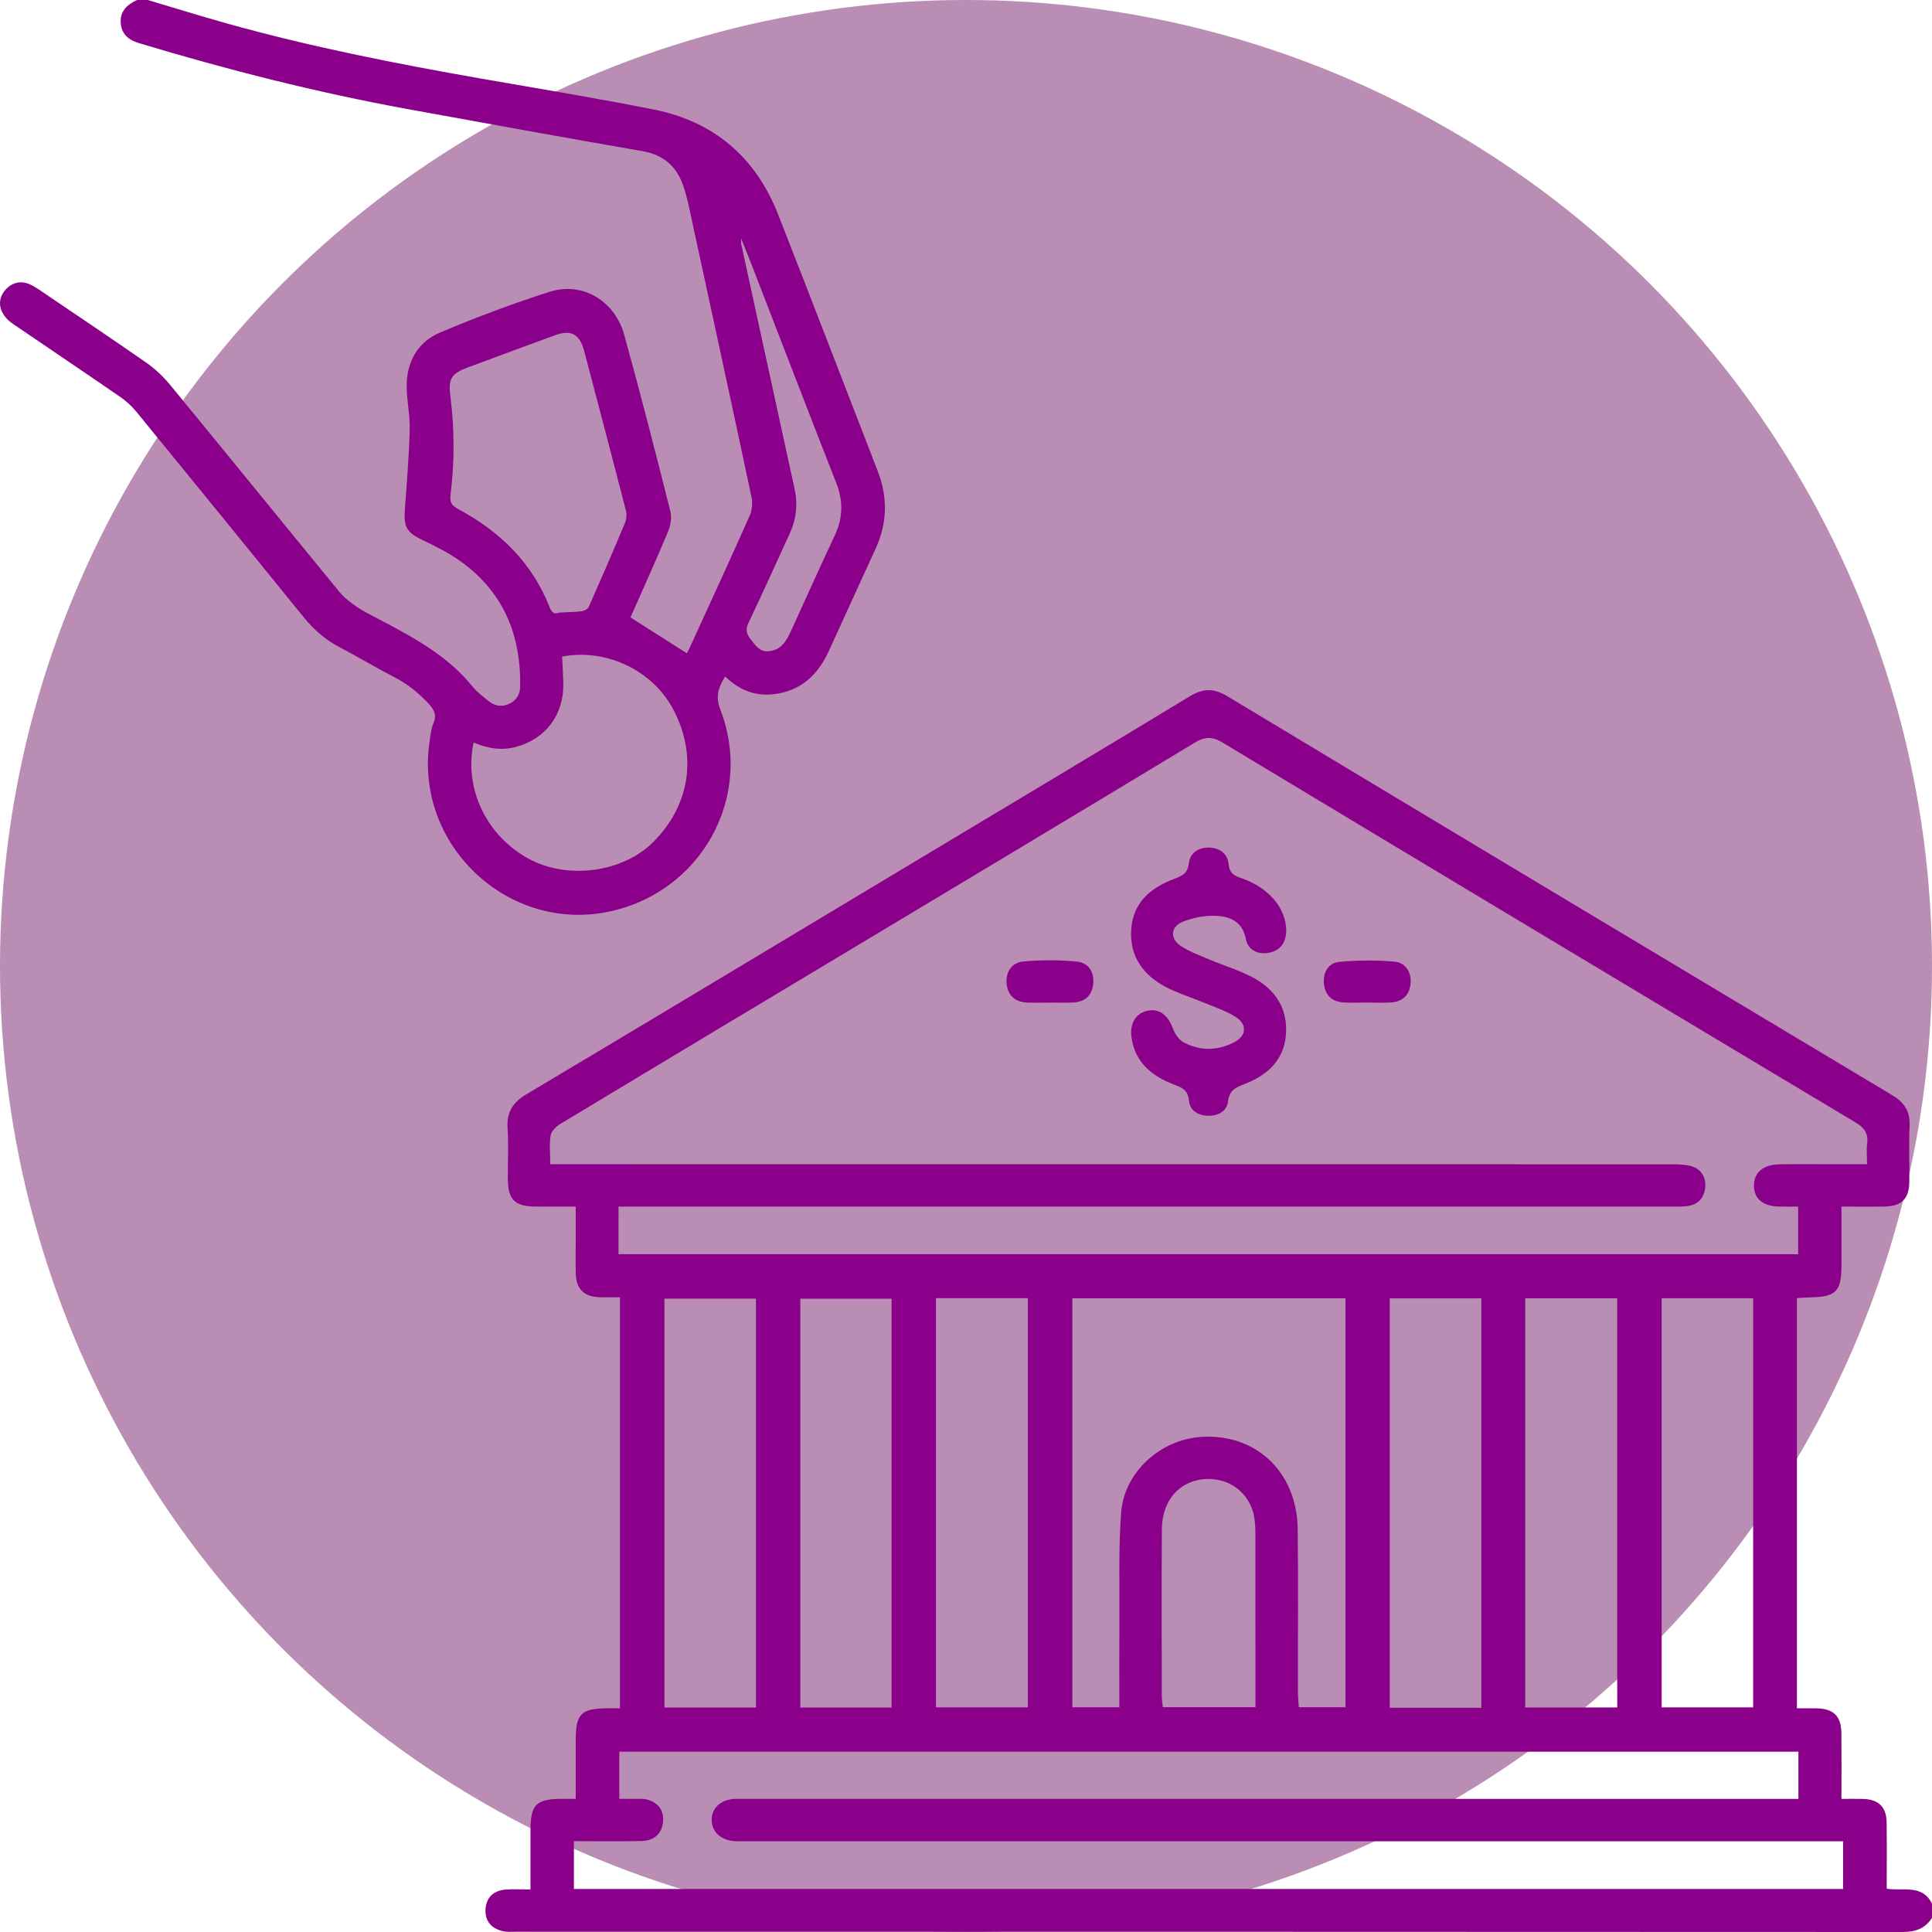
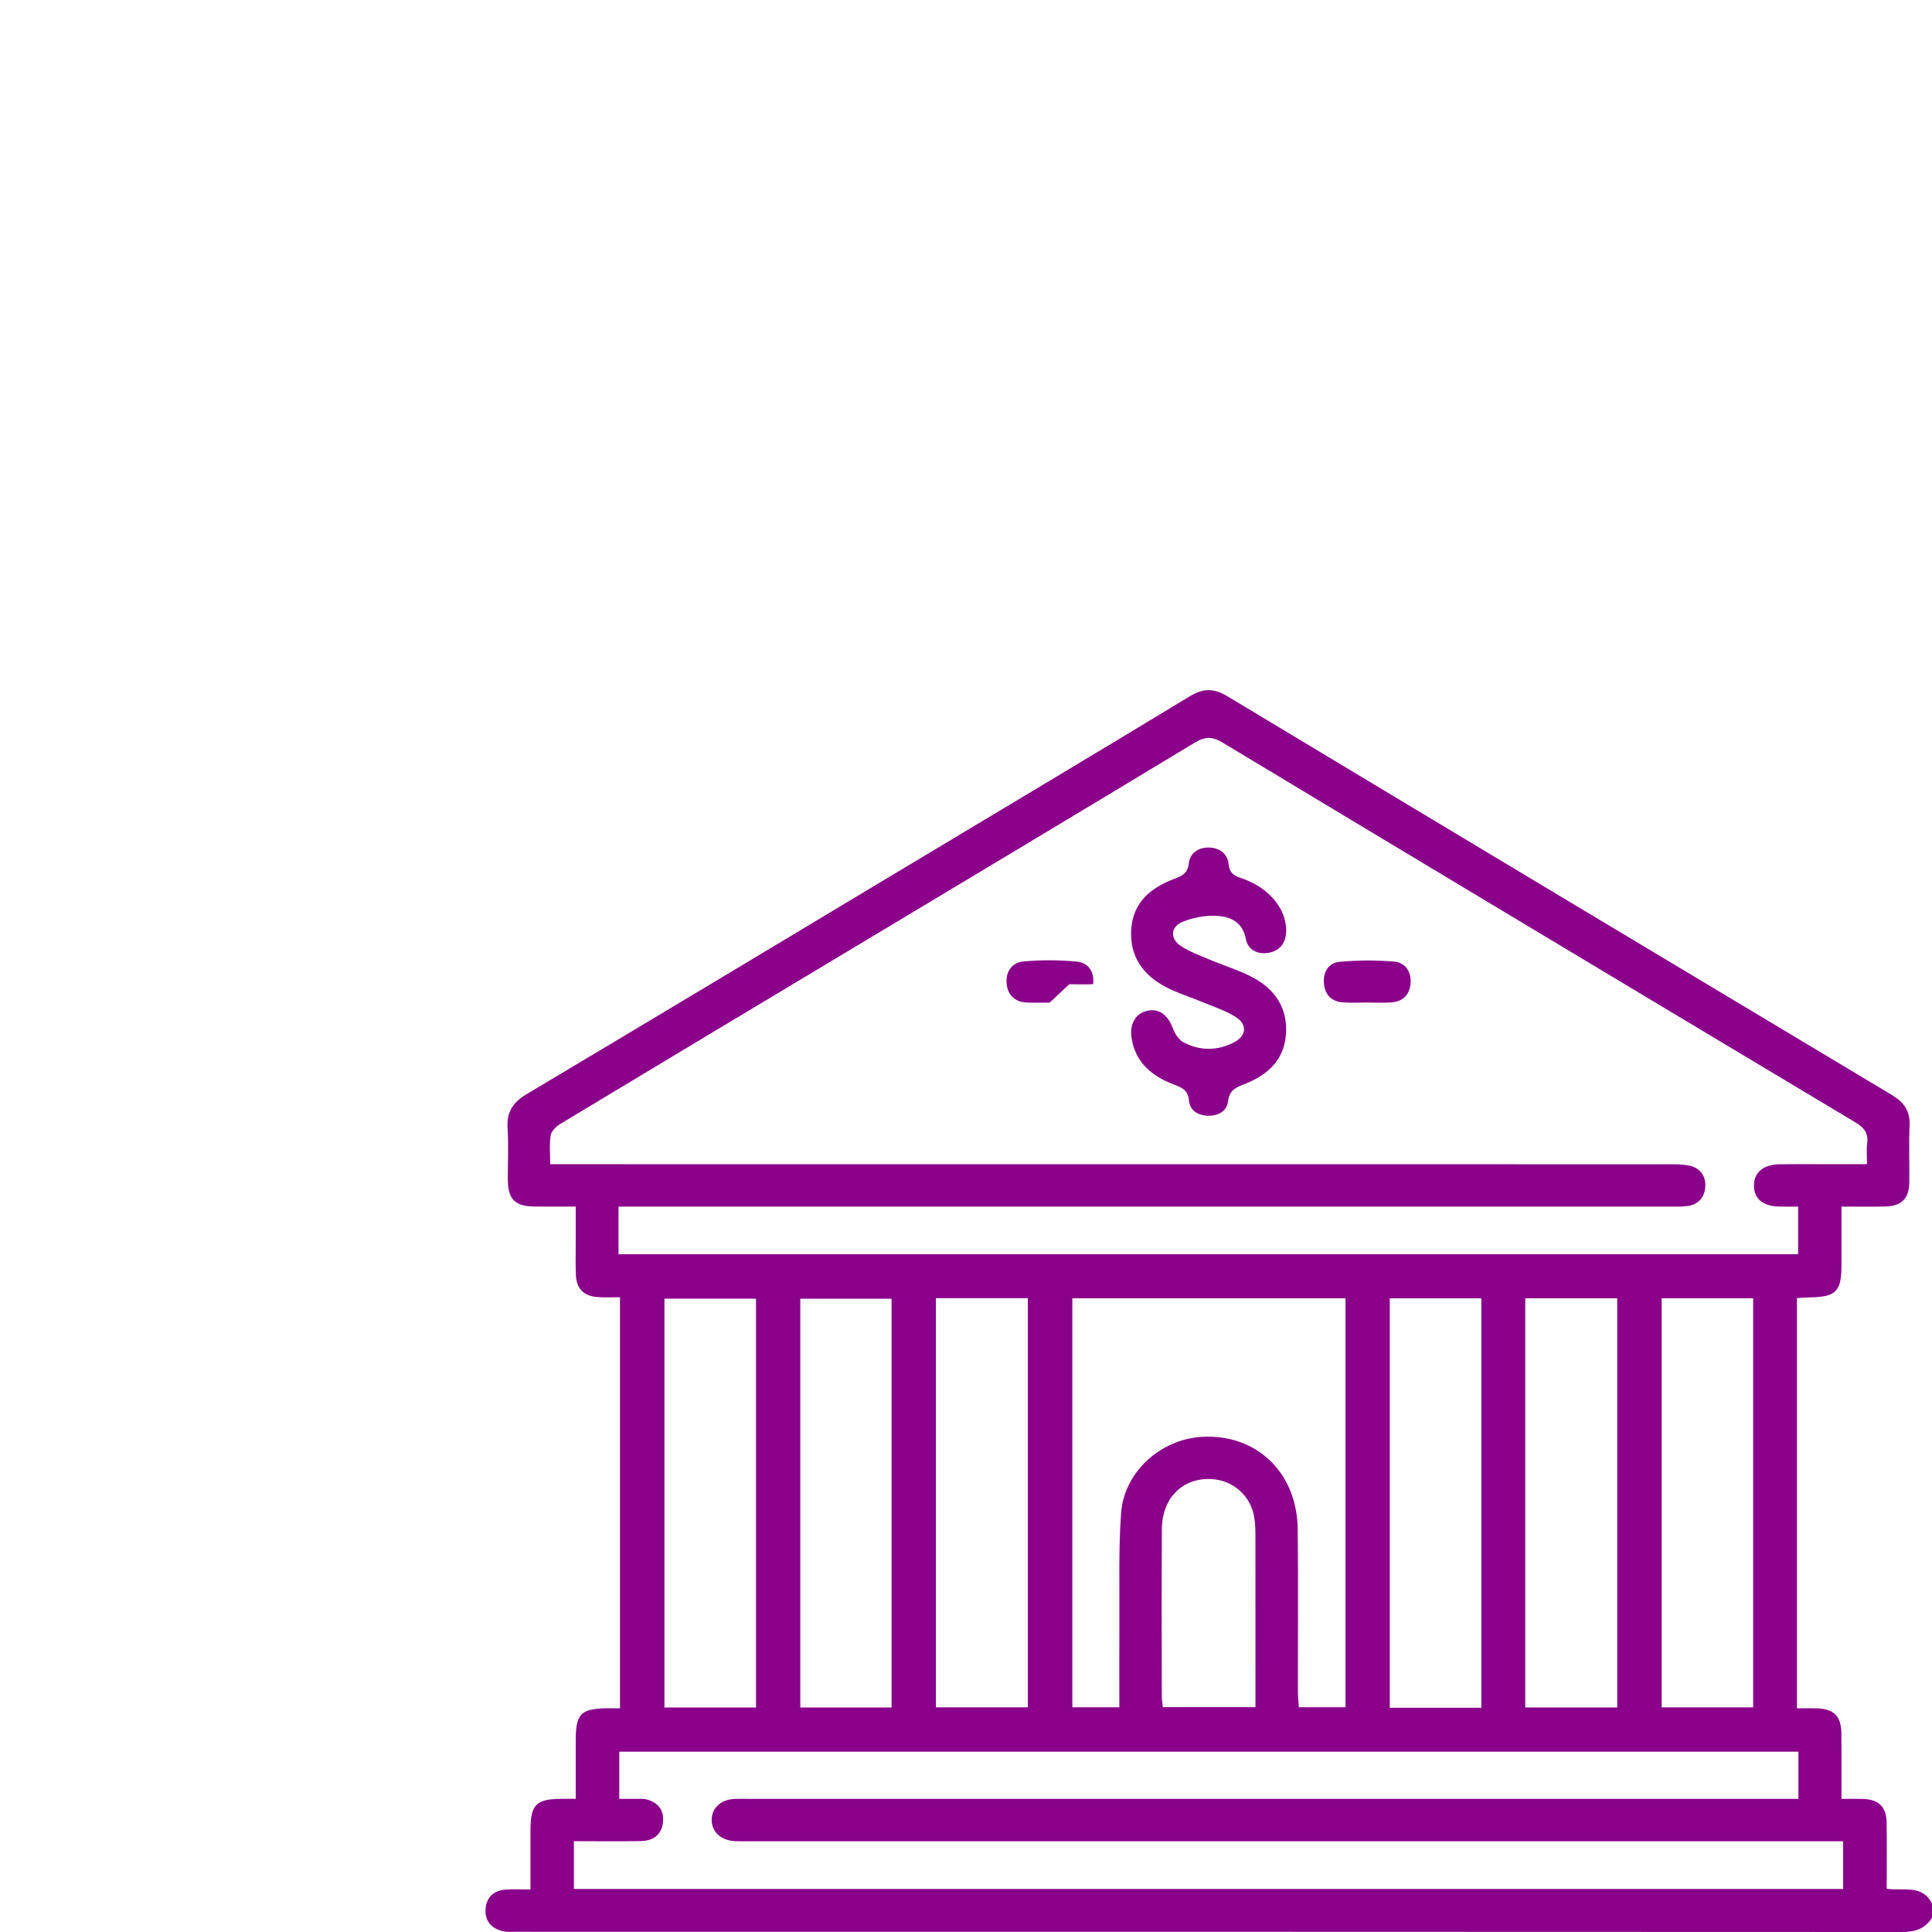
<svg xmlns="http://www.w3.org/2000/svg" version="1.1" id="圖層_1" x="0px" y="0px" width="150px" height="150px" viewBox="0 0 150 150" enable-background="new 0 0 150 150" xml:space="preserve">
  <g>
-     <circle fill="#BA8DB4" cx="75" cy="75" r="75" />
    <g>
      <path fill="#8A008A" d="M150,148.895c-0.537,0.863-1.316,1.105-2.319,1.105c-35.901-0.02-71.804-0.016-107.706-0.018    c-0.293,0-0.594,0.027-0.875-0.032c-0.897-0.19-1.446-0.747-1.405-1.682c0.042-0.925,0.602-1.478,1.53-1.558    c0.608-0.053,1.226-0.01,1.96-0.01c0-1.588-0.001-3.076,0-4.563c0.001-2.026,0.426-2.463,2.407-2.475c0.323-0.002,0.646,0,1.107,0    c0-1.567-0.001-3.053,0-4.539c0.001-2.076,0.4-2.475,2.499-2.492c0.286-0.002,0.573,0,0.937,0c0-10.627,0-21.174,0-31.914    c-0.544,0-1.11,0.025-1.674-0.006c-1.148-0.063-1.72-0.648-1.756-1.807c-0.025-0.84-0.006-1.682-0.006-2.522    c-0.001-0.839,0-1.677,0-2.704c-1.094,0-2.137,0.01-3.178-0.002c-1.555-0.018-2.085-0.559-2.094-2.129    c-0.007-1.316,0.065-2.637-0.02-3.947c-0.082-1.254,0.407-2.012,1.484-2.653c9.603-5.719,19.178-11.483,28.763-17.232    c7.58-4.548,15.171-9.076,22.729-13.659c1.051-0.637,1.878-0.62,2.918,0.006c17.181,10.339,34.375,20.652,51.58,30.95    c0.951,0.569,1.428,1.251,1.378,2.383c-0.065,1.46-0.001,2.925-0.021,4.386c-0.019,1.285-0.595,1.863-1.885,1.893    c-1.088,0.024-2.176,0.004-3.382,0.004c0,1.608,0.001,3.098,0,4.586c-0.002,2.004-0.429,2.432-2.437,2.462    c-0.322,0.005-0.644,0.036-1.021,0.059c0,10.607,0,21.155,0,31.849c0.526,0,1.024-0.009,1.522,0.002    c1.34,0.029,1.916,0.6,1.93,1.959c0.018,1.641,0.005,3.28,0.005,5.07c0.606,0,1.14-0.013,1.673,0.004    c1.213,0.035,1.815,0.614,1.834,1.831c0.025,1.678,0.007,3.356,0.007,5.139c1.255,0.202,2.769-0.368,3.514,1.16    C150,148.164,150,148.529,150,148.895z M48.022,97.377c30.575,0,61.053,0,91.585,0c0-1.236,0-2.416,0-3.697    c-0.541,0-1.01,0.01-1.479-0.002c-1.25-0.03-1.932-0.592-1.951-1.593c-0.021-1.036,0.694-1.667,1.989-1.688    c1.535-0.024,3.07-0.006,4.607-0.007c0.71,0,1.421,0,2.18,0c0-0.663-0.049-1.142,0.012-1.605c0.104-0.796-0.219-1.229-0.908-1.642    c-16.394-9.809-32.775-19.637-49.141-29.492c-0.801-0.482-1.364-0.471-2.158,0.01c-8.972,5.424-17.967,10.809-26.957,16.203    c-7.424,4.454-14.85,8.904-22.264,13.375c-0.331,0.2-0.723,0.562-0.781,0.9c-0.121,0.699-0.037,1.435-0.037,2.251    c0.63,0,1.135,0,1.64,0c28.41,0,56.821-0.001,85.231,0.005c0.545,0,1.106-0.004,1.631,0.121c0.813,0.195,1.229,0.82,1.175,1.63    c-0.054,0.8-0.515,1.37-1.356,1.487c-0.469,0.064-0.949,0.046-1.424,0.046c-26.691,0.002-53.384,0.002-80.075,0.002    c-0.496,0-0.993,0-1.518,0C48.022,94.98,48.022,96.107,48.022,97.377z M143.101,146.661c0-1.209,0-2.415,0-3.706    c-0.51,0-0.979,0-1.448,0c-27.822,0-55.646,0-83.469-0.001c-0.366,0-0.732,0.013-1.098-0.005    c-1.098-0.053-1.823-0.708-1.831-1.642c-0.009-0.938,0.718-1.601,1.81-1.641c0.365-0.013,0.731-0.003,1.098-0.003    c26.689,0,53.379,0,80.069,0c0.46,0,0.919,0,1.396,0c0-1.313,0-2.468,0-3.664c-30.557,0-61.057,0-91.547,0    c0,1.258,0,2.439,0,3.664c0.528,0,0.965-0.003,1.402,0.001c0.22,0.001,0.447-0.021,0.656,0.028    c0.901,0.213,1.414,0.789,1.341,1.724c-0.079,0.994-0.731,1.503-1.689,1.522c-1.741,0.037-3.483,0.01-5.235,0.01    c0,1.319,0,2.501,0,3.712C77.425,146.661,110.215,146.661,143.101,146.661z M104.464,100.8c-7.128,0-14.156,0-21.208,0    c0,10.642,0,21.207,0,31.752c1.254,0,2.407,0,3.65,0c0-2.194-0.012-4.31,0.003-6.425c0.021-2.885-0.075-5.78,0.132-8.652    c0.229-3.172,3.041-5.705,6.21-5.913c4.255-0.28,7.447,2.721,7.501,7.147c0.053,4.201,0.011,8.404,0.017,12.605    c0,0.418,0.048,0.837,0.071,1.235c1.283,0,2.428,0,3.624,0C104.464,121.953,104.464,111.439,104.464,100.8z M58.696,100.826    c-2.448,0-4.794,0-7.11,0c0,10.644,0,21.185,0,31.748c2.403,0,4.726,0,7.11,0C58.696,121.972,58.696,111.428,58.696,100.826z     M69.222,132.57c0-10.626,0-21.189,0-31.738c-2.432,0-4.776,0-7.087,0c0,10.646,0,21.185,0,31.738    C64.543,132.57,66.864,132.57,69.222,132.57z M72.665,100.788c0,10.644,0,21.182,0,31.767c2.414,0,4.762,0,7.137,0    c0-10.62,0-21.162,0-31.767C77.418,100.788,75.096,100.788,72.665,100.788z M115.011,132.591c0-10.629,0-21.167,0-31.786    c-2.385,0-4.736,0-7.11,0c0,10.617,0,21.182,0,31.786C110.285,132.591,112.578,132.591,115.011,132.591z M118.42,132.568    c2.439,0,4.76,0,7.141,0c0-10.604,0-21.146,0-31.766c-2.377,0-4.73,0-7.141,0C118.42,111.396,118.42,121.939,118.42,132.568z     M129.011,100.795c0,10.643,0,21.213,0,31.765c2.42,0,4.741,0,7.104,0c0-10.616,0-21.159,0-31.765    C133.707,100.795,131.352,100.795,129.011,100.795z M90.281,132.545c2.406,0,4.751,0,7.193,0c0-0.443,0-0.804,0-1.164    c0-4.09,0.002-8.182-0.004-12.272c-0.001-0.437-0.02-0.879-0.09-1.308c-0.275-1.67-1.64-2.877-3.314-2.965    c-2.254-0.119-3.846,1.459-3.86,3.918c-0.027,4.309-0.01,8.619-0.005,12.93C90.201,131.967,90.252,132.25,90.281,132.545z" />
      <path fill="#8A008A" d="M99.862,72.236c-0.009,0.922-0.431,1.563-1.349,1.736c-0.867,0.163-1.625-0.227-1.785-1.065    c-0.254-1.344-1.203-1.742-2.275-1.802c-0.873-0.048-1.821,0.136-2.637,0.465c-0.94,0.38-0.989,1.318-0.136,1.878    c0.692,0.454,1.497,0.742,2.267,1.068c1.107,0.469,2.276,0.815,3.331,1.379c1.751,0.935,2.731,2.427,2.557,4.475    c-0.169,1.987-1.468,3.118-3.204,3.794c-0.678,0.264-1.185,0.469-1.286,1.343c-0.088,0.761-0.75,1.132-1.538,1.118    c-0.789-0.014-1.43-0.405-1.496-1.172c-0.074-0.857-0.586-1.025-1.221-1.271c-1.69-0.655-2.976-1.72-3.242-3.648    c-0.146-1.063,0.332-1.846,1.198-2.049c0.936-0.219,1.619,0.294,2.019,1.367c0.152,0.409,0.456,0.875,0.821,1.07    c1.268,0.679,2.609,0.67,3.893,0.022c1.024-0.517,1.088-1.427,0.103-2.026c-0.771-0.469-1.653-0.756-2.493-1.105    c-0.942-0.393-1.931-0.691-2.833-1.159c-1.795-0.931-2.866-2.394-2.729-4.492c0.137-2.098,1.523-3.247,3.34-3.926    c0.633-0.236,1.042-0.43,1.131-1.2c0.096-0.829,0.766-1.251,1.574-1.232c0.805,0.02,1.44,0.465,1.522,1.301    c0.066,0.683,0.406,0.88,0.981,1.074C98.496,68.896,99.848,70.511,99.862,72.236z" />
-       <path fill="#8A008A" d="M81.499,77.842c-0.583,0-1.167,0.019-1.75-0.004c-0.944-0.035-1.513-0.564-1.595-1.478    c-0.084-0.923,0.419-1.639,1.32-1.716c1.372-0.117,2.771-0.118,4.141,0.015c0.903,0.088,1.361,0.811,1.26,1.749    c-0.095,0.885-0.637,1.37-1.518,1.424c-0.617,0.037-1.239,0.006-1.858,0.006C81.499,77.84,81.499,77.841,81.499,77.842z" />
+       <path fill="#8A008A" d="M81.499,77.842c-0.583,0-1.167,0.019-1.75-0.004c-0.944-0.035-1.513-0.564-1.595-1.478    c-0.084-0.923,0.419-1.639,1.32-1.716c1.372-0.117,2.771-0.118,4.141,0.015c0.903,0.088,1.361,0.811,1.26,1.749    c-0.617,0.037-1.239,0.006-1.858,0.006C81.499,77.84,81.499,77.841,81.499,77.842z" />
      <path fill="#8A008A" d="M106.127,77.836c-0.62-0.001-1.242,0.037-1.858-0.01c-0.883-0.066-1.403-0.58-1.479-1.463    c-0.076-0.883,0.349-1.604,1.204-1.685c1.404-0.134,2.837-0.134,4.245-0.021c0.854,0.067,1.333,0.771,1.282,1.64    c-0.054,0.912-0.59,1.479-1.537,1.535C107.367,77.867,106.746,77.838,106.127,77.836z" />
    </g>
    <g>
-       <path fill="#8A008A" d="M11.471,0c2.029,0.604,4.051,1.233,6.089,1.805c6.518,1.825,13.149,3.133,19.812,4.301    C41.85,6.89,46.34,7.616,50.797,8.512c4.647,0.935,7.875,3.704,9.609,8.12c2.606,6.634,5.156,13.291,7.737,19.935    c0.794,2.045,0.751,4.053-0.168,6.049c-1.216,2.641-2.414,5.29-3.626,7.932c-0.844,1.838-2.154,3.09-4.248,3.347    c-1.48,0.181-2.719-0.326-3.801-1.377c-0.505,0.833-0.779,1.517-0.376,2.561c2.663,6.884-1.583,14.354-8.862,15.743    c-7.799,1.487-14.893-5.359-13.71-13.238c0.071-0.479,0.111-0.981,0.297-1.417c0.286-0.672,0.046-1.084-0.406-1.571    c-0.766-0.823-1.616-1.493-2.614-2.013c-1.453-0.757-2.863-1.597-4.313-2.361c-1.084-0.571-1.966-1.35-2.734-2.297    c-4.321-5.33-8.654-10.651-12.999-15.962c-0.36-0.44-0.801-0.839-1.271-1.162c-2.758-1.899-5.537-3.766-8.304-5.653    c-1.108-0.757-1.322-1.862-0.545-2.69c0.5-0.531,1.158-0.683,1.828-0.392c0.251,0.109,0.491,0.254,0.72,0.408    c2.792,1.891,5.596,3.765,8.36,5.694c0.69,0.482,1.325,1.089,1.86,1.741c4.401,5.355,8.766,10.739,13.164,16.097    c0.369,0.451,0.877,0.804,1.363,1.142c0.452,0.314,0.957,0.557,1.446,0.815c2.739,1.444,5.49,2.864,7.491,5.351    c0.344,0.426,0.805,0.764,1.234,1.112c0.462,0.375,0.989,0.486,1.557,0.242c0.598-0.256,0.887-0.742,0.898-1.364    c0.074-3.97-1.279-7.294-4.551-9.67c-0.943-0.685-2.009-1.218-3.064-1.723c-1.148-0.55-1.434-0.975-1.341-2.262    c0.152-2.093,0.323-4.187,0.381-6.283c0.03-1.124-0.229-2.254-0.232-3.382c-0.005-1.898,0.854-3.432,2.587-4.164    c2.781-1.175,5.617-2.239,8.491-3.161c2.539-0.814,5.069,0.667,5.808,3.329c1.262,4.557,2.434,9.14,3.589,13.726    c0.123,0.489,0.001,1.116-0.201,1.599c-0.943,2.254-1.954,4.479-2.9,6.623c1.475,0.938,2.904,1.847,4.378,2.784    c0.045-0.088,0.151-0.276,0.24-0.474c1.554-3.399,3.121-6.793,4.638-10.209c0.188-0.426,0.236-0.996,0.139-1.454    c-1.607-7.561-3.248-15.114-4.886-22.668c-0.103-0.473-0.23-0.942-0.381-1.402c-0.508-1.562-1.525-2.486-3.197-2.776    c-6.07-1.057-12.134-2.157-18.196-3.261C24.619,7.188,17.668,5.421,10.793,3.35c-0.77-0.231-1.331-0.66-1.415-1.508    C9.283,0.891,9.854,0.364,10.639,0C10.916,0,11.193,0,11.471,0z M43.451,47.557c0.558-0.027,1.137-0.028,1.708-0.1    c0.201-0.025,0.479-0.182,0.556-0.352c0.955-2.15,1.891-4.309,2.8-6.479c0.122-0.291,0.161-0.68,0.083-0.982    c-1.064-4.134-2.152-8.261-3.242-12.387c-0.354-1.335-1.02-1.687-2.304-1.217c-2.253,0.825-4.501,1.663-6.75,2.498    c-1.269,0.471-1.505,0.869-1.338,2.189c0.325,2.557,0.335,5.119,0.017,7.672c-0.078,0.63,0.109,0.868,0.631,1.147    c3.211,1.726,5.699,4.145,7.061,7.595C42.826,47.531,43.008,47.731,43.451,47.557z M36.77,57.646    c-0.756,3.583,0.979,7.207,4.244,9.01c2.996,1.653,7.285,1.104,9.661-1.239c2.896-2.857,3.497-6.747,1.596-10.341    c-1.603-3.029-5.198-4.754-8.63-4.099c0.031,0.675,0.078,1.359,0.094,2.046c0.057,2.442-1.348,4.346-3.687,4.969    C38.938,58.287,37.853,58.116,36.77,57.646z M57.543,18.522c0,0.271-0.012,0.341,0.002,0.404    c1.378,6.333,2.754,12.666,4.14,18.997c0.267,1.218,0.145,2.38-0.376,3.51c-1.071,2.325-2.114,4.663-3.218,6.973    c-0.271,0.563-0.045,0.944,0.252,1.311c0.337,0.416,0.646,0.907,1.33,0.844c0.925-0.086,1.345-0.717,1.683-1.453    c1.154-2.515,2.283-5.042,3.46-7.547c0.639-1.359,0.657-2.674,0.107-4.074c-2.231-5.688-4.423-11.393-6.63-17.091    C58.073,19.828,57.842,19.266,57.543,18.522z" />
-     </g>
+       </g>
  </g>
</svg>